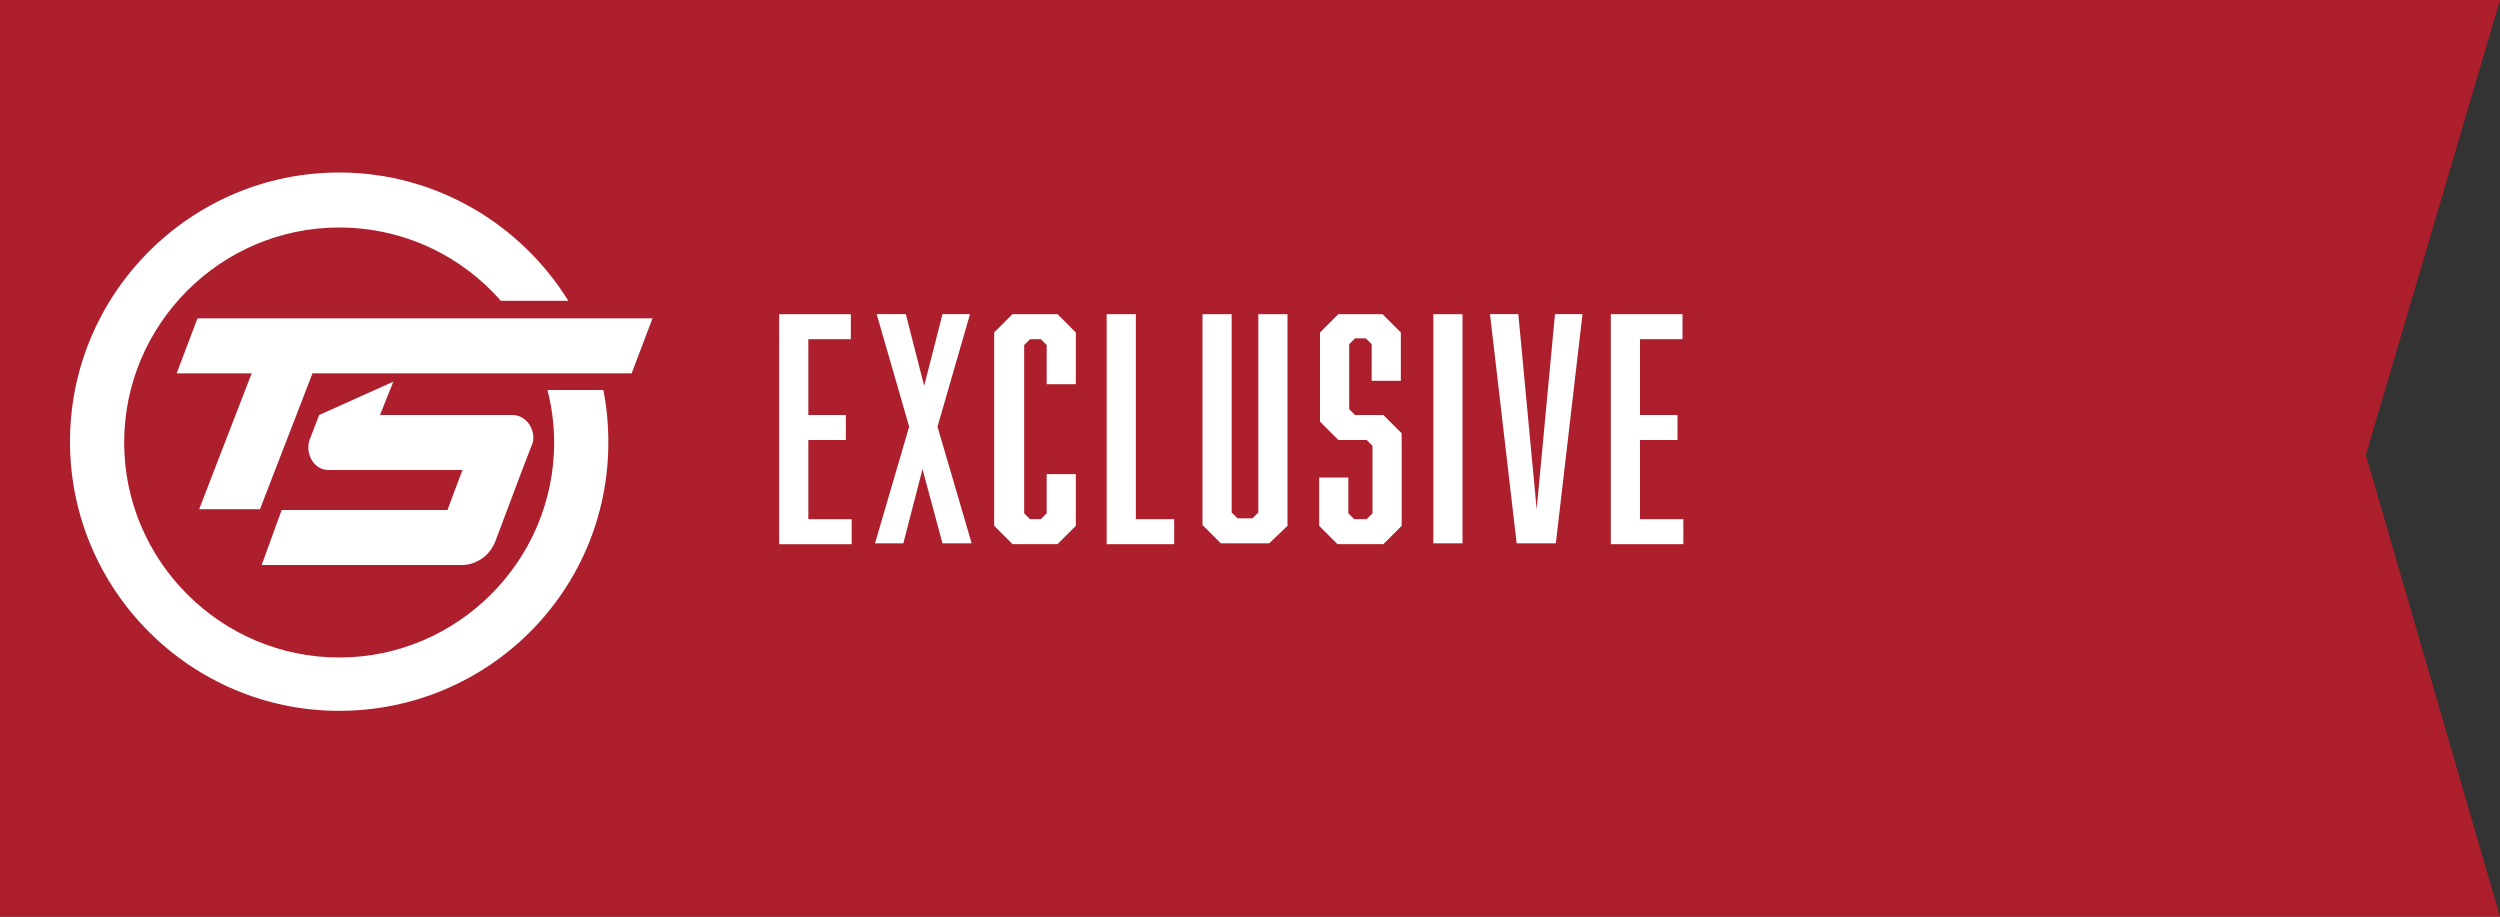
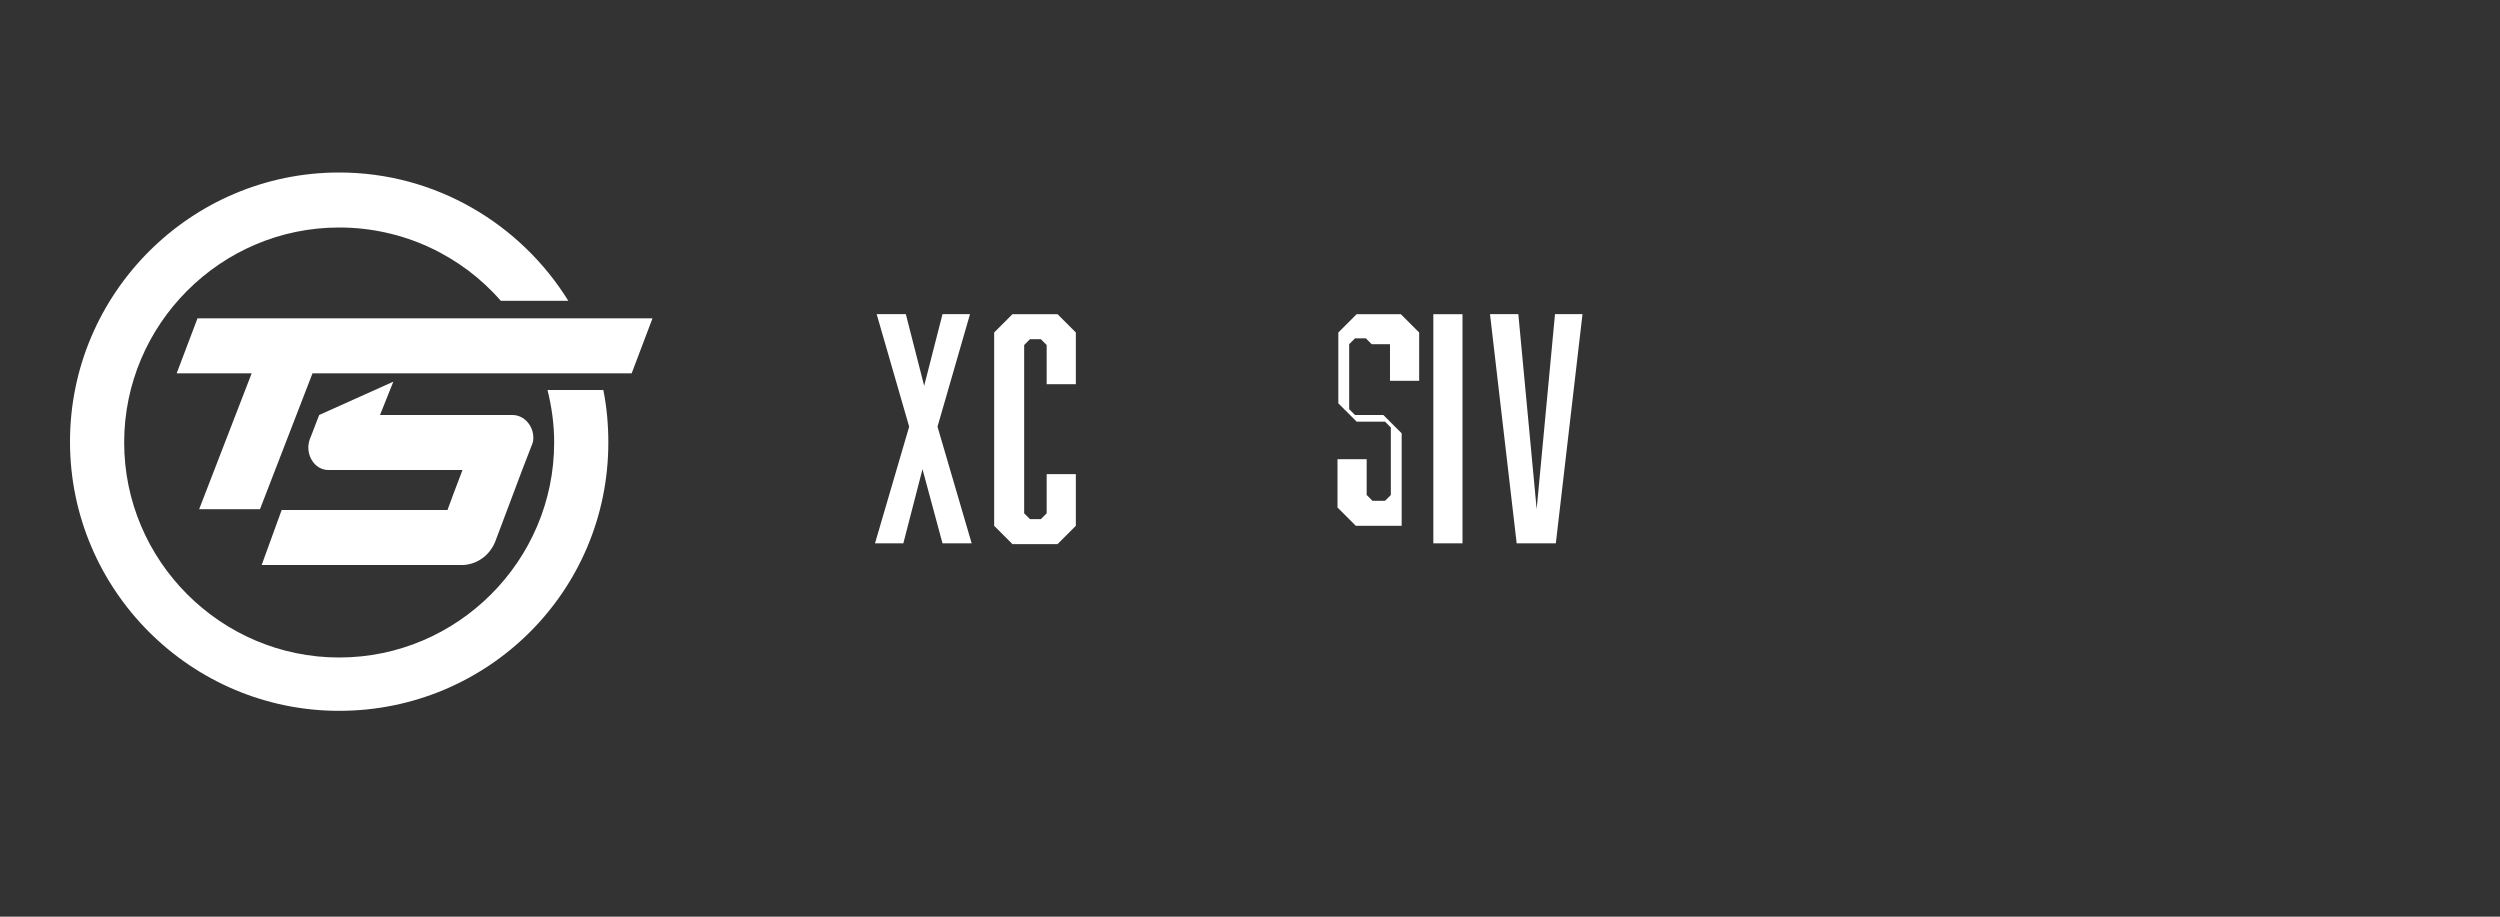
<svg xmlns="http://www.w3.org/2000/svg" version="1.1" id="Layer_1" x="0px" y="0px" viewBox="0 0 300 110" style="enable-background:new 0 0 300 110;" xml:space="preserve">
  <rect x="0" y="0" width="300" height="110" fill="#333333" stroke="none" />
  <style type="text/css">
	.st0{fill:#AD1F2C;}
	.st1{fill:#FFFFFF;}
</style>
-   <polygon class="st0" points="300,110 0,110 0,0 300,0 283.9,54.6 " />
  <g>
    <g>
      <g>
        <g>
          <path class="st1" d="M66.5,53.1c0,14.2-11.6,25.8-25.8,25.8S14.9,67.3,14.9,53.1s11.6-25.8,25.8-25.8c7.7,0,14.7,3.4,19.4,8.8      h8.1c-5.7-9.2-15.9-15.4-27.5-15.4c-17.8,0-32.3,14.5-32.3,32.3s14.5,32.3,32.3,32.3S73,71,73,53.1c0-2.2-0.2-4.3-0.6-6.3h-6.7      C66.2,48.8,66.5,50.9,66.5,53.1" />
          <path class="st1" d="M62.7,56.3l1.2-3.1c0.1-0.3,0.1-0.5,0.1-0.7c0-1.4-1.1-2.7-2.5-2.7H45.6l1.6-4l-8.9,4l-1,2.6      c-0.2,0.4-0.3,0.9-0.3,1.3c0,1.4,1,2.7,2.4,2.7h16.1l-1.1,2.9l-0.7,1.9H33.8l-2.4,6.6h24.2c1.8-0.1,3.3-1.3,3.9-3L62.7,56.3      L62.7,56.3z" />
          <polygon class="st1" points="48.1,38.2 40.7,38.2 40,38.2 32.7,38.2 23.7,38.2 21.2,44.8 30.2,44.8 23.9,61.1 31.2,61.1       37.5,44.8 38.2,44.8 45.6,44.8 75.8,44.8 78.3,38.2     " />
        </g>
      </g>
    </g>
  </g>
  <g>
-     <path class="st1" d="M93.5,37.7h8.6v3H97v9.1h4.5v3H97v9.5h5.2v3h-8.7V37.7z" />
    <path class="st1" d="M116.6,65.2h-3.5l-2.4-8.9l-2.3,8.9H105l4.1-14l-3.9-13.5h3.5l2.2,8.6l2.2-8.6h3.3l-3.9,13.5L116.6,65.2z" />
    <path class="st1" d="M119.3,39.9l2.2-2.2h5.4l2.2,2.2v6.2h-3.5v-4.7l-0.7-0.7h-1.3l-0.7,0.7v20.2l0.7,0.7h1.3l0.7-0.7v-4.7h3.5v6.2   l-2.2,2.2h-5.4l-2.2-2.2V39.9z" />
-     <path class="st1" d="M132.8,65.2V37.7h3.5v24.6h4.6v3H132.8z" />
-     <path class="st1" d="M152.3,65.2h-5.8l-2.2-2.2V37.7h3.5v23.8l0.7,0.7h1.8l0.7-0.7V37.7h3.5v25.4L152.3,65.2z" />
-     <path class="st1" d="M164.6,41.3l-0.7-0.7h-1.3l-0.7,0.7v7.8l0.7,0.7h3.4l2.2,2.2v11.1l-2.2,2.2h-5.5l-2.2-2.2v-5.8h3.5v4.3   l0.7,0.7h1.5l0.7-0.7v-8.1l-0.7-0.7h-3.4l-2.2-2.2V39.9l2.2-2.2h5.3l2.2,2.2v5.8h-3.5V41.3z" />
+     <path class="st1" d="M164.6,41.3l-0.7-0.7h-1.3l-0.7,0.7v7.8l0.7,0.7h3.4l2.2,2.2v11.1h-5.5l-2.2-2.2v-5.8h3.5v4.3   l0.7,0.7h1.5l0.7-0.7v-8.1l-0.7-0.7h-3.4l-2.2-2.2V39.9l2.2-2.2h5.3l2.2,2.2v5.8h-3.5V41.3z" />
    <path class="st1" d="M172,37.7h3.5v27.5H172V37.7z" />
    <path class="st1" d="M182,65.2l-3.2-27.5h3.4l2.2,23.4l2.2-23.4h3.3l-3.2,27.5H182z" />
-     <path class="st1" d="M193.3,37.7h8.6v3h-5.1v9.1h4.5v3h-4.5v9.5h5.2v3h-8.7V37.7z" />
  </g>
</svg>